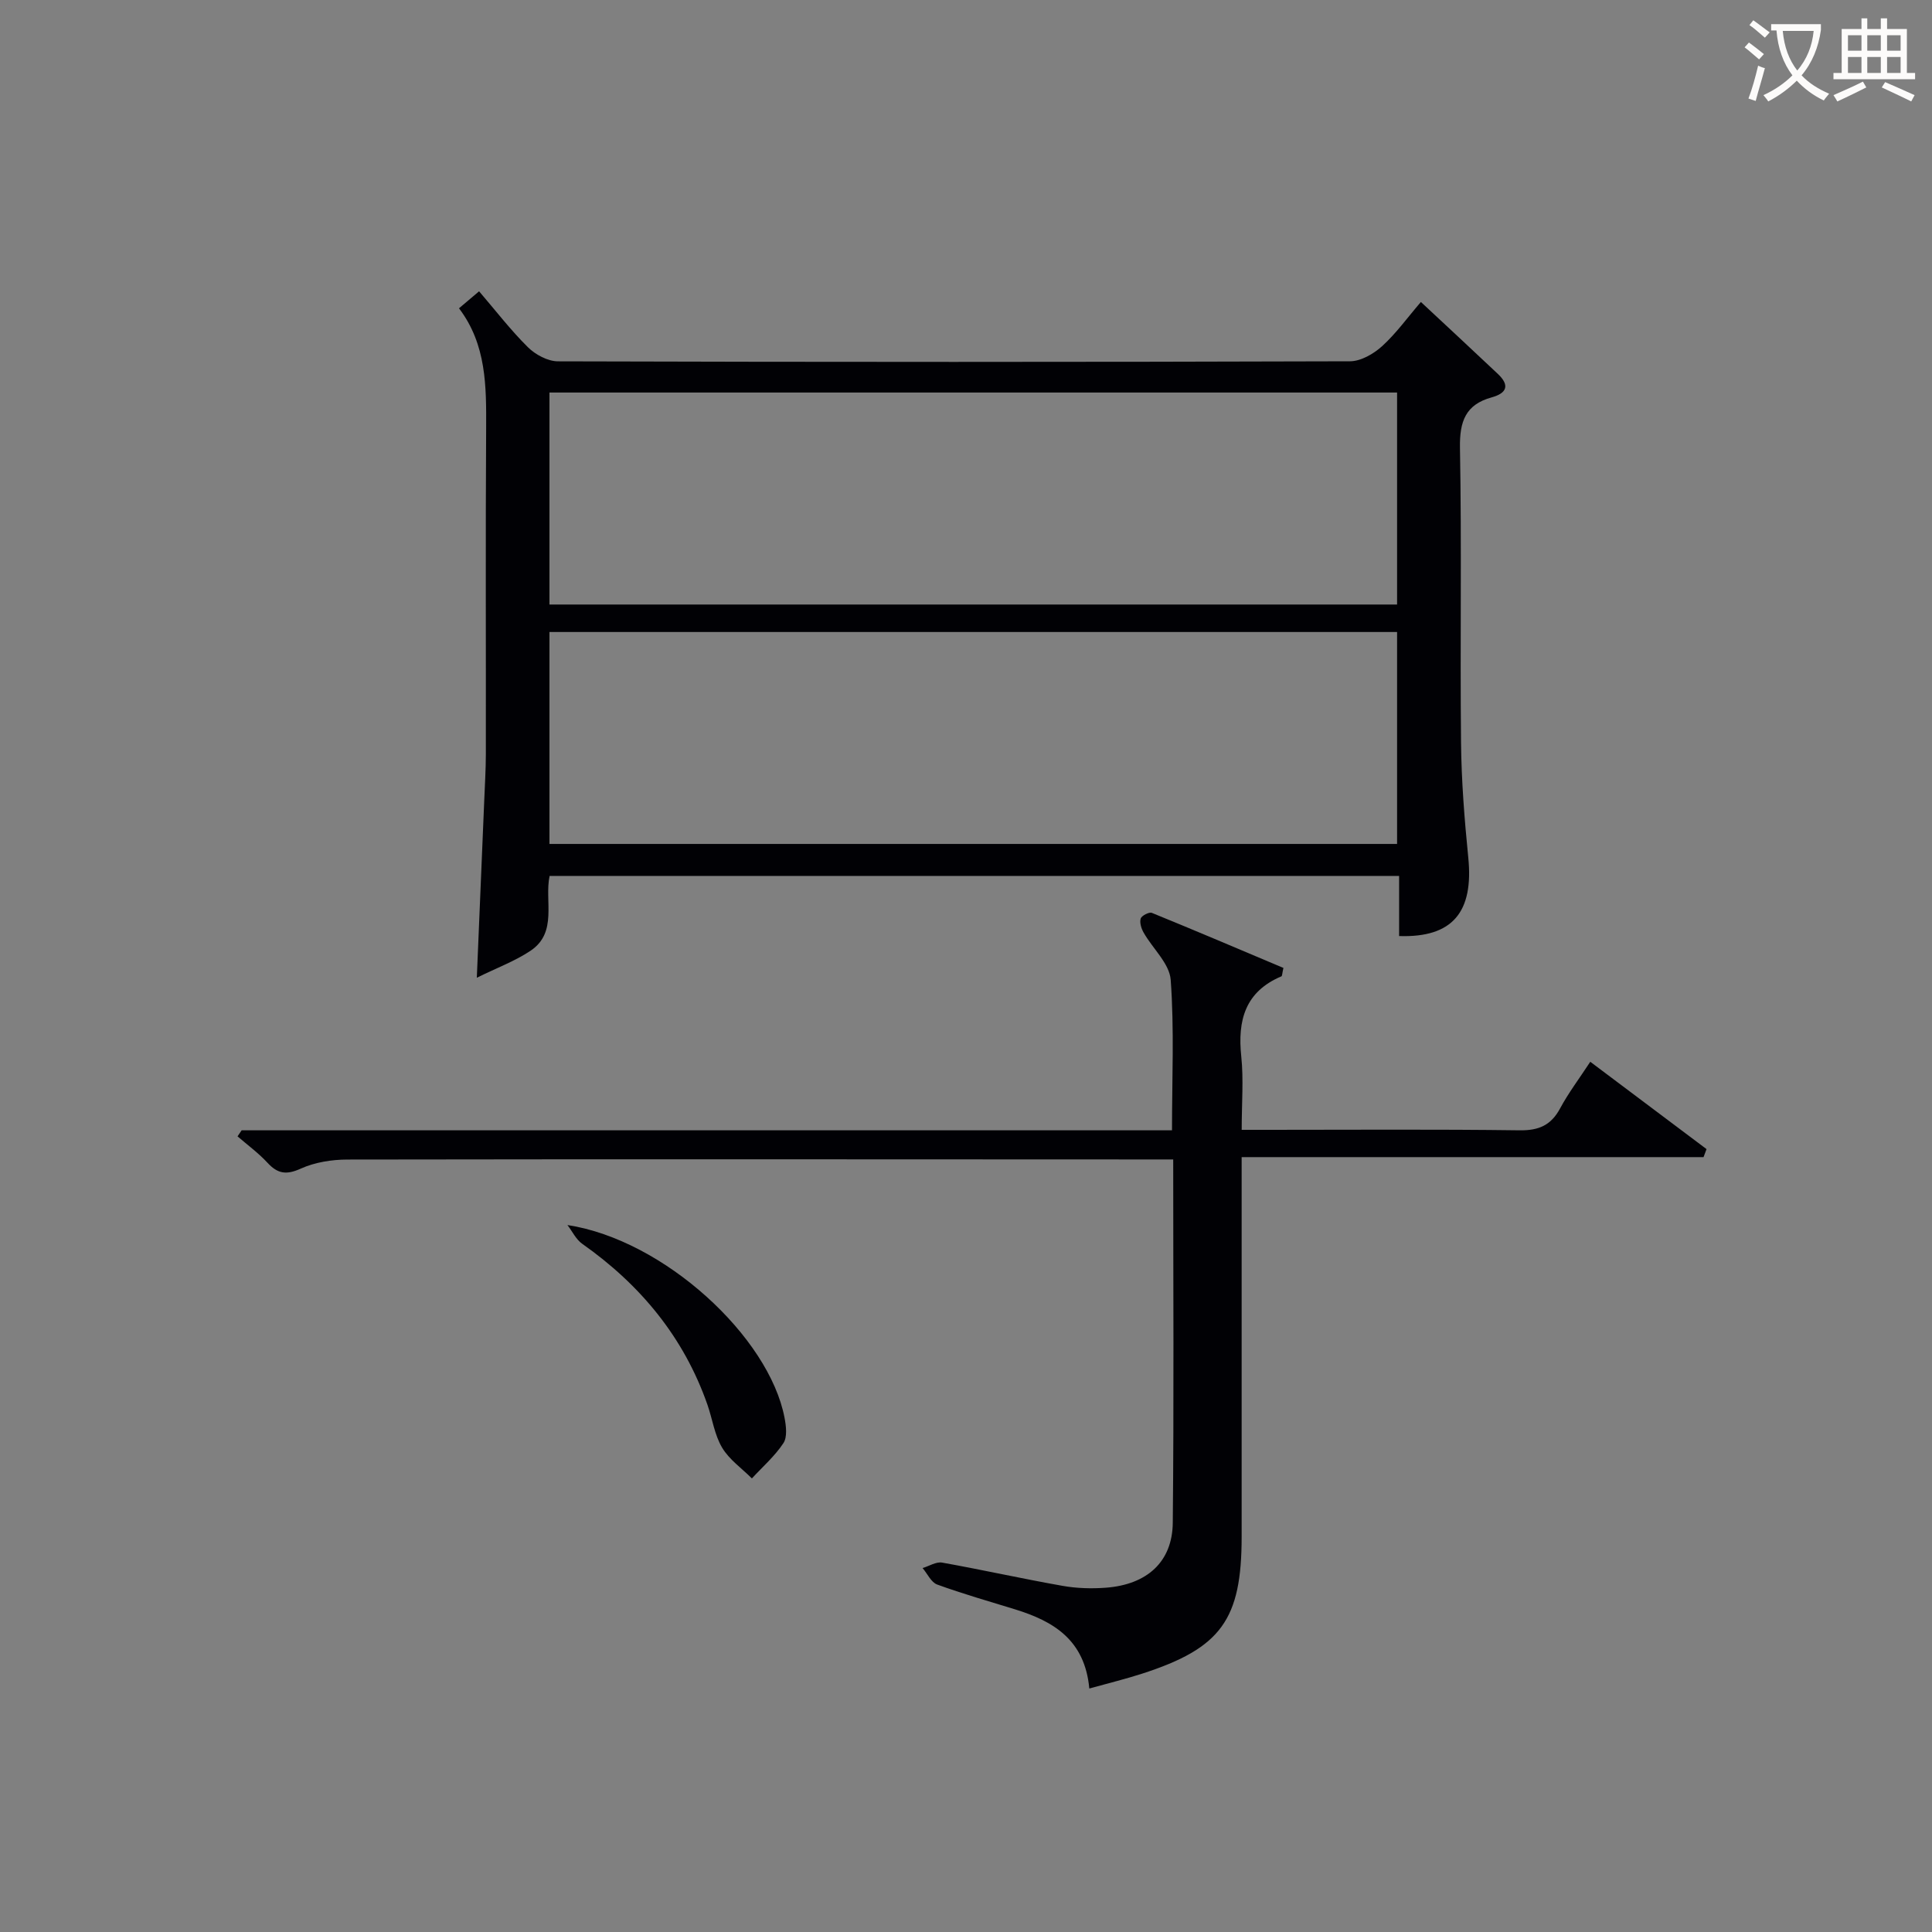
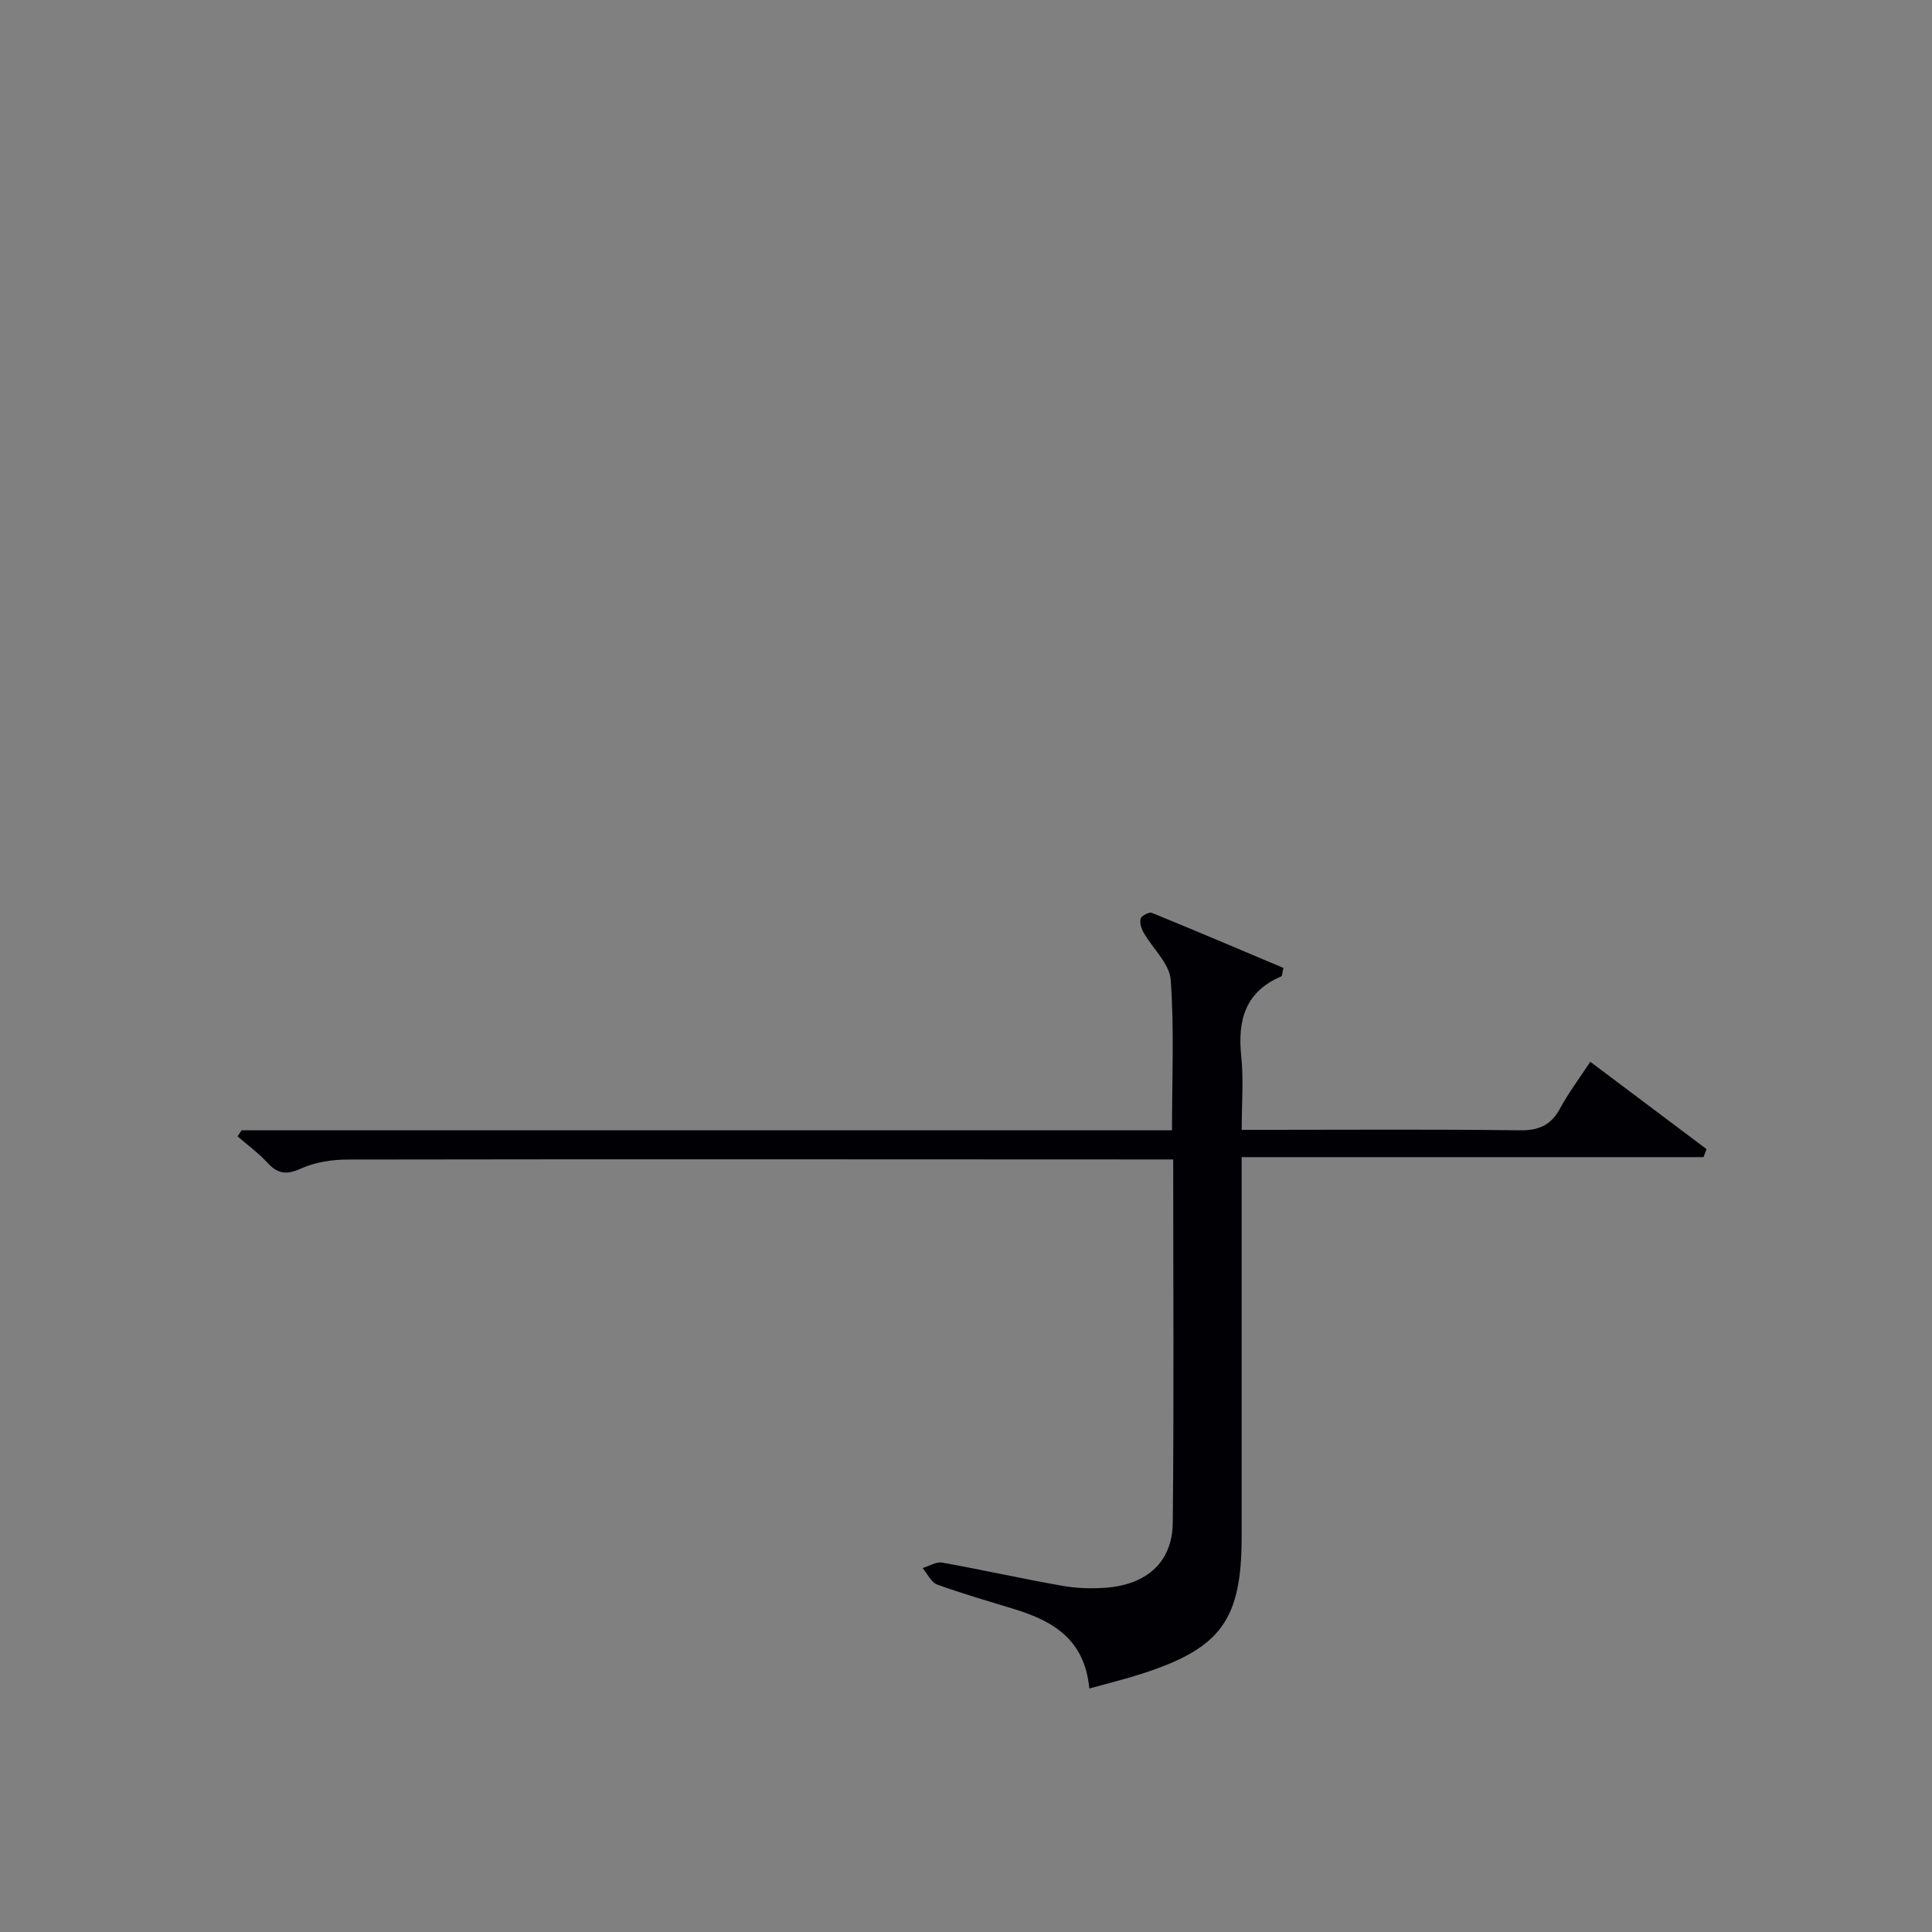
<svg xmlns="http://www.w3.org/2000/svg" enable-background="new 0 0 400 400" viewBox="0 0 400 400">
  <rect x="0" y="0" width="400" height="400" fill="#808080" stroke="none" />
  <g fill="#010105">
-     <path d="m95.03 63.83c1.4-1.18 2.51-2.13 4.16-3.52 3.41 3.97 6.52 8.03 10.12 11.59 1.55 1.53 4.1 2.9 6.2 2.91 54.67.16 109.33.16 164-.01 2.24-.01 4.88-1.53 6.63-3.12 2.91-2.64 5.25-5.92 8.04-9.16 5.52 5.15 10.74 9.99 15.92 14.88 2.49 2.34 1.94 3.99-1.29 4.88-5.36 1.48-6.63 4.94-6.54 10.4.37 20.33.01 40.66.22 61 .08 7.96.71 15.94 1.5 23.87 1.13 11.26-3.22 16.62-14.32 16.25 0-4.03 0-8.11 0-12.45-58.9 0-117.16 0-175.88 0-1.1 5.15 1.72 11.69-3.93 15.48-3.22 2.16-6.97 3.54-11.14 5.6.55-13.01 1.05-24.89 1.54-36.77.13-3.16.32-6.31.33-9.47.03-22.5-.08-45 .06-67.5.04-8.75.07-17.37-5.62-24.86zm18.73 61.33h175.49c0-14.86 0-29.28 0-43.89-58.61 0-116.87 0-175.49 0zm175.49 5.69c-58.76 0-117.11 0-175.49 0v43.88h175.49c0-14.61 0-29.03 0-43.88z" />
    <path d="m225.53 349.59c-.93-10.11-7.46-13.95-15.37-16.39-5.39-1.66-10.83-3.21-16.13-5.14-1.25-.46-2.02-2.24-3.02-3.41 1.35-.4 2.8-1.35 4.05-1.13 8.33 1.49 16.59 3.34 24.92 4.81 2.92.52 5.99.61 8.96.39 8.54-.64 13.79-5.35 13.87-13.45.25-24.81.09-49.63.09-75.22-2.16 0-4.08 0-6 0-54.99-.02-109.99-.07-164.98.02-3.24.01-6.73.56-9.65 1.88-2.96 1.34-4.76 1.09-6.88-1.2-1.86-2.02-4.12-3.67-6.21-5.48.28-.42.56-.83.85-1.25h192.62c0-10.68.48-20.97-.27-31.16-.25-3.36-3.72-6.46-5.59-9.75-.49-.85-.88-2.08-.62-2.93.18-.6 1.75-1.41 2.31-1.18 9.16 3.73 18.26 7.61 27.24 11.4-.27 1.16-.25 1.67-.42 1.74-7.5 3.17-9.1 9.09-8.31 16.58.5 4.76.09 9.62.09 15.2h5.56c17.33 0 34.67-.13 51.99.1 3.98.05 6.5-1.05 8.38-4.55 1.72-3.2 3.94-6.13 6.24-9.64 8.14 6.11 16.1 12.09 24.07 18.08-.21.55-.41 1.11-.62 1.66-31.63 0-63.26 0-95.63 0v6.09 72.49c0 17.2-4.26 23.09-20.66 28.38-3.28 1.06-6.63 1.88-10.88 3.06z" />
-     <path d="m117.48 253.63c20.04 3.07 41.76 23.16 44.95 39.9.33 1.71.6 3.99-.23 5.25-1.78 2.7-4.31 4.9-6.53 7.31-2.1-2.1-4.7-3.9-6.17-6.38-1.57-2.64-2-5.93-3.04-8.9-4.9-13.99-13.88-24.81-25.91-33.29-1.3-.91-2.06-2.58-3.07-3.89z" />
  </g>
-   <path d="m362.1 8.8c1.1.8 2.1 1.6 3.1 2.4l-1 1.1c-1.3-1.1-2.3-2-3-2.5zm1.9 4.8c.5.2.9.4 1.4.5-.6 2.3-1.3 4.5-1.9 6.8l-1.5-.5c.8-2.1 1.4-4.3 2-6.8zm-1-9.4c1.3.9 2.4 1.8 3.4 2.5l-1 1.1c-1.4-1.2-2.4-2.1-3.2-2.6zm3.7 2.2v-1.4h10.3v1.2c-.5 3.6-1.8 6.8-4 9.4 1.5 1.6 3.4 2.8 5.7 3.8-.3.4-.7.8-1.1 1.4-2.3-1.1-4.1-2.5-5.6-4.1-1.6 1.6-3.6 3.1-5.9 4.3-.3-.5-.7-.9-1-1.3 2.4-1.1 4.4-2.5 6-4.1-1.9-2.5-3-5.6-3.3-9.3h-1.1zm8.8 0h-6.4c.3 3.3 1.3 6 3 8.2 2-2.3 3.1-5.1 3.4-8.2z" fill="#fcfbfa" />
-   <path d="m385.3 3.8h1.3v2.2h2.8v-2.2h1.3v2.2h4.1v9.1h1.7v1.3h-16.9v-1.3h1.7v-9.1h4.1v-2.2zm.4 13.1.7 1.2c-1.8.9-3.8 1.9-6 2.9-.2-.4-.5-.8-.8-1.3 2.3-1 4.3-1.9 6.1-2.8zm-3.1-6.4h2.8v-3.2h-2.8zm0 4.6h2.8v-3.3h-2.8zm4-4.6h2.8v-3.2h-2.8zm0 4.6h2.8v-3.3h-2.8zm3.7 1.9c2.1.9 4.1 1.8 6.1 2.7l-.7 1.3c-2.2-1.1-4.2-2-6.1-2.9zm3.2-9.7h-2.8v3.2h2.8zm-2.8 7.8h2.8v-3.3h-2.8z" fill="#fcfbfa" />
</svg>